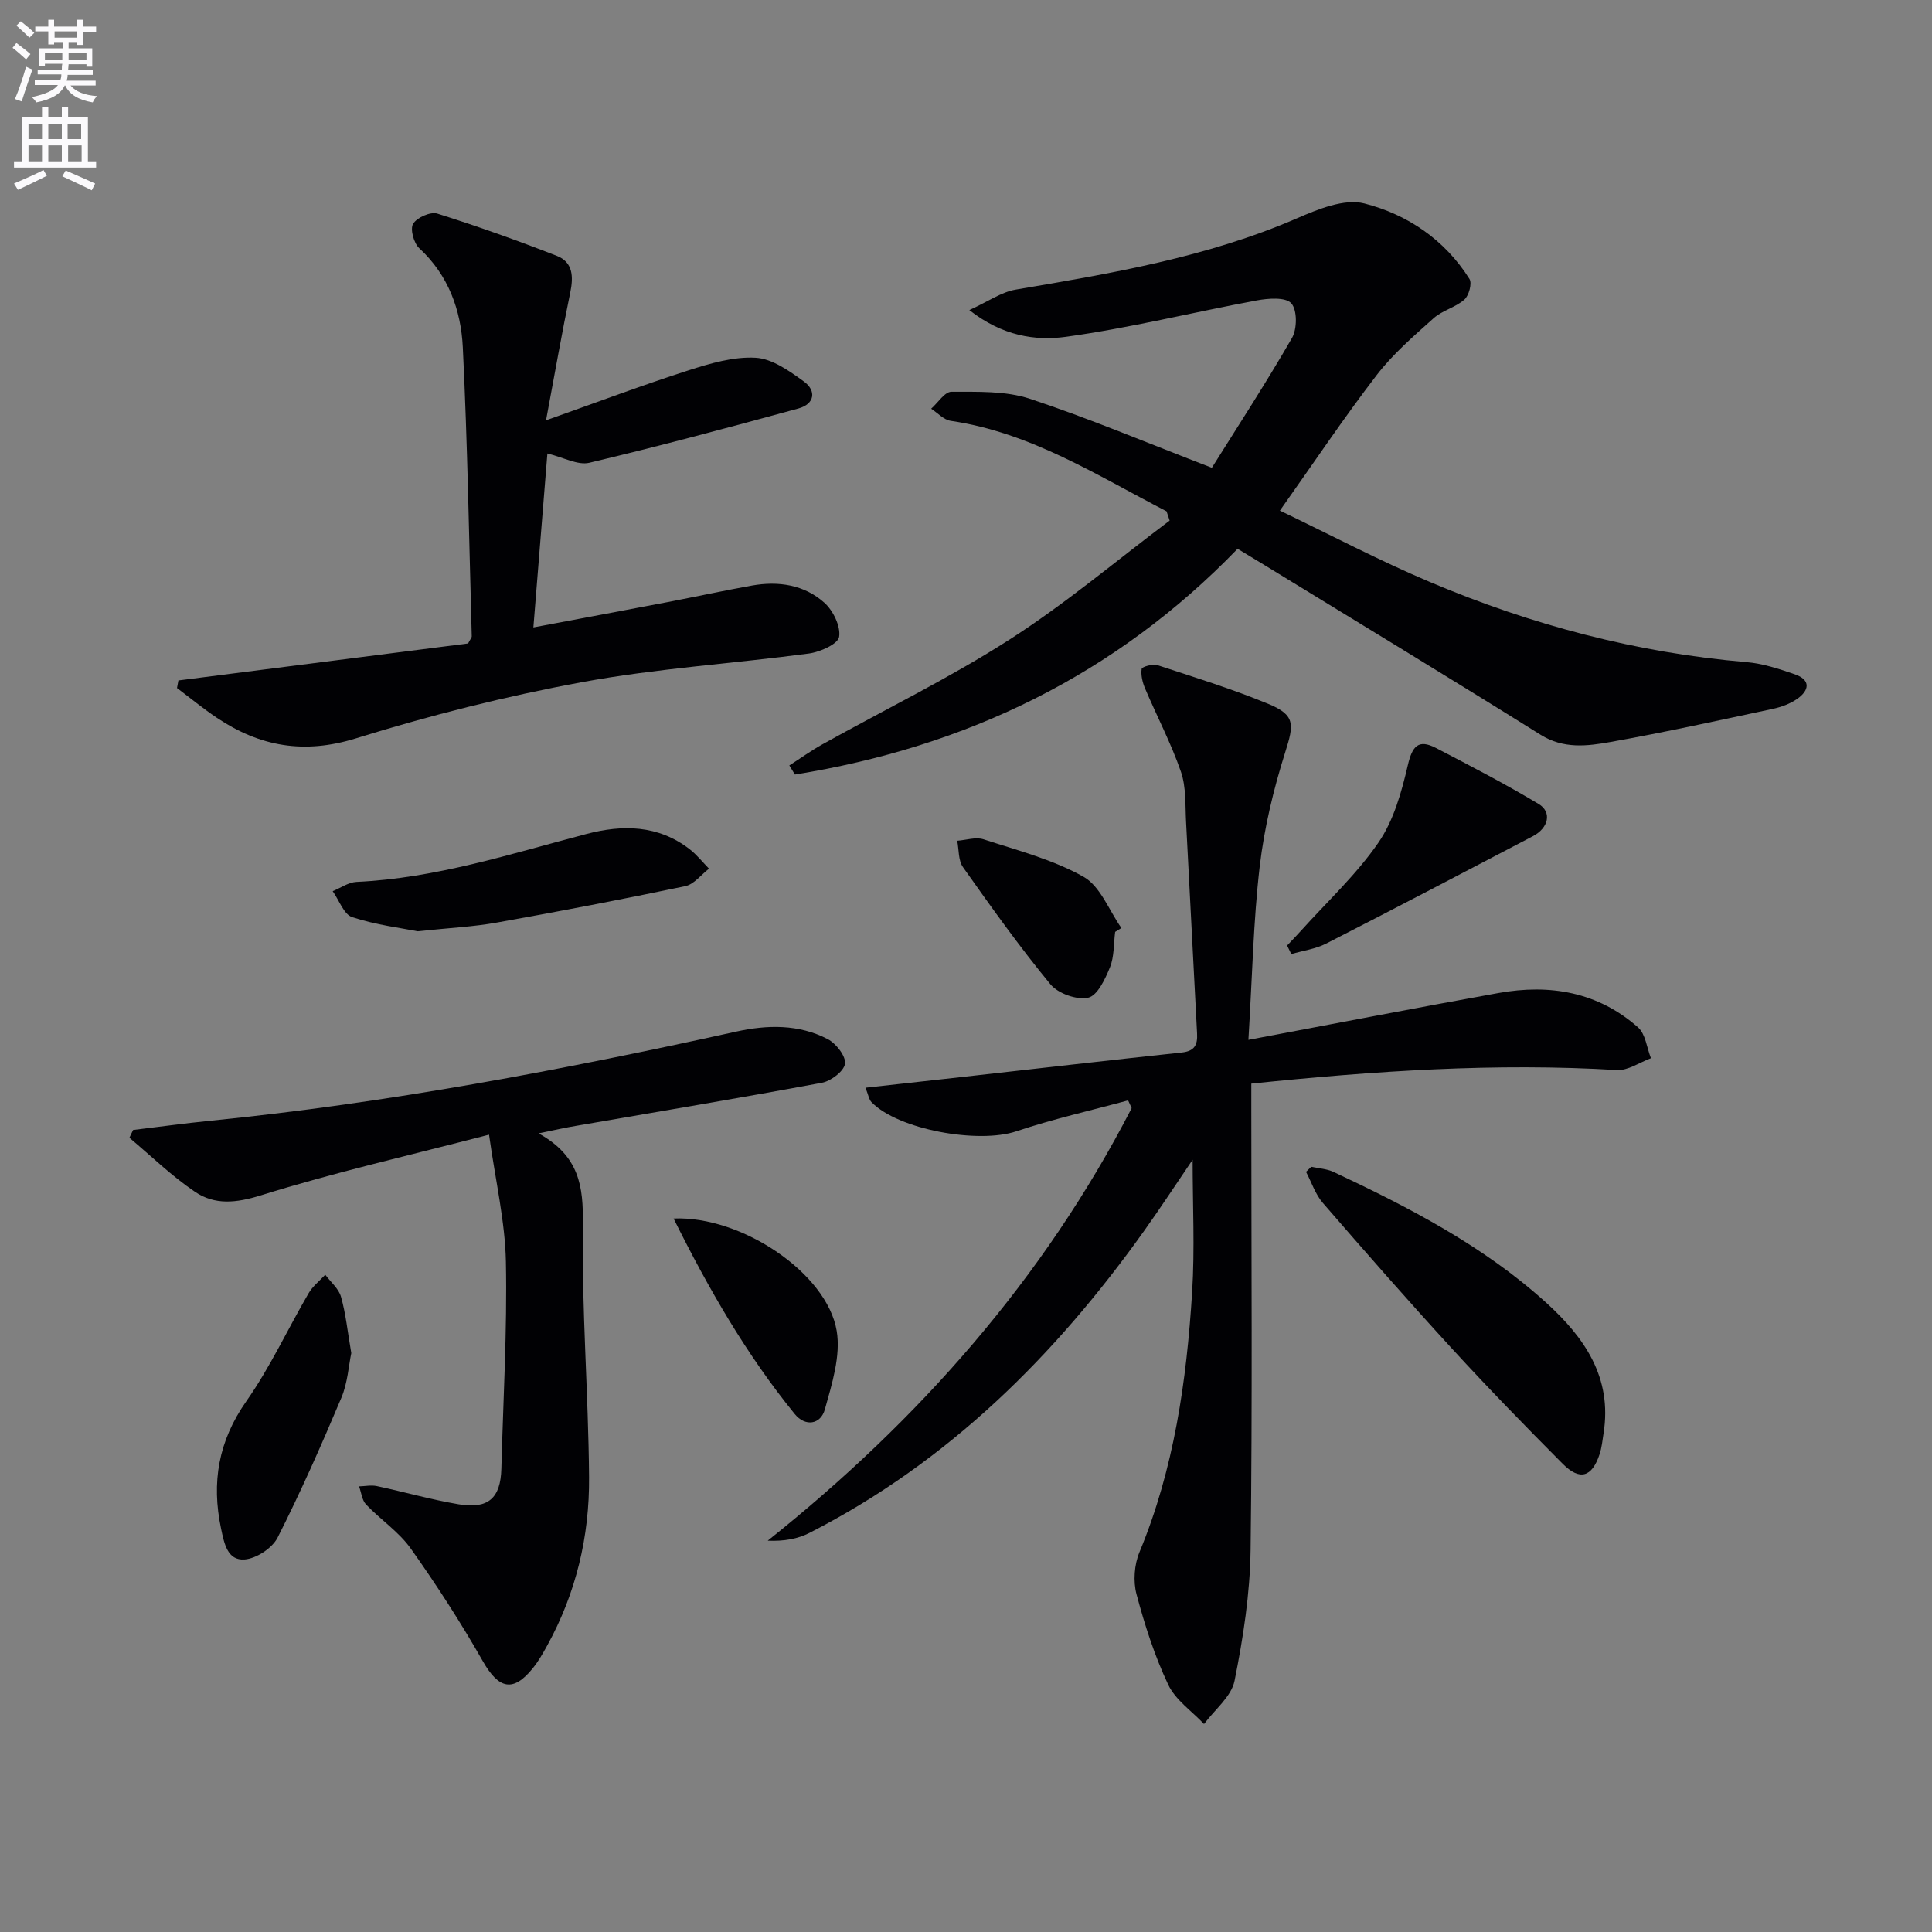
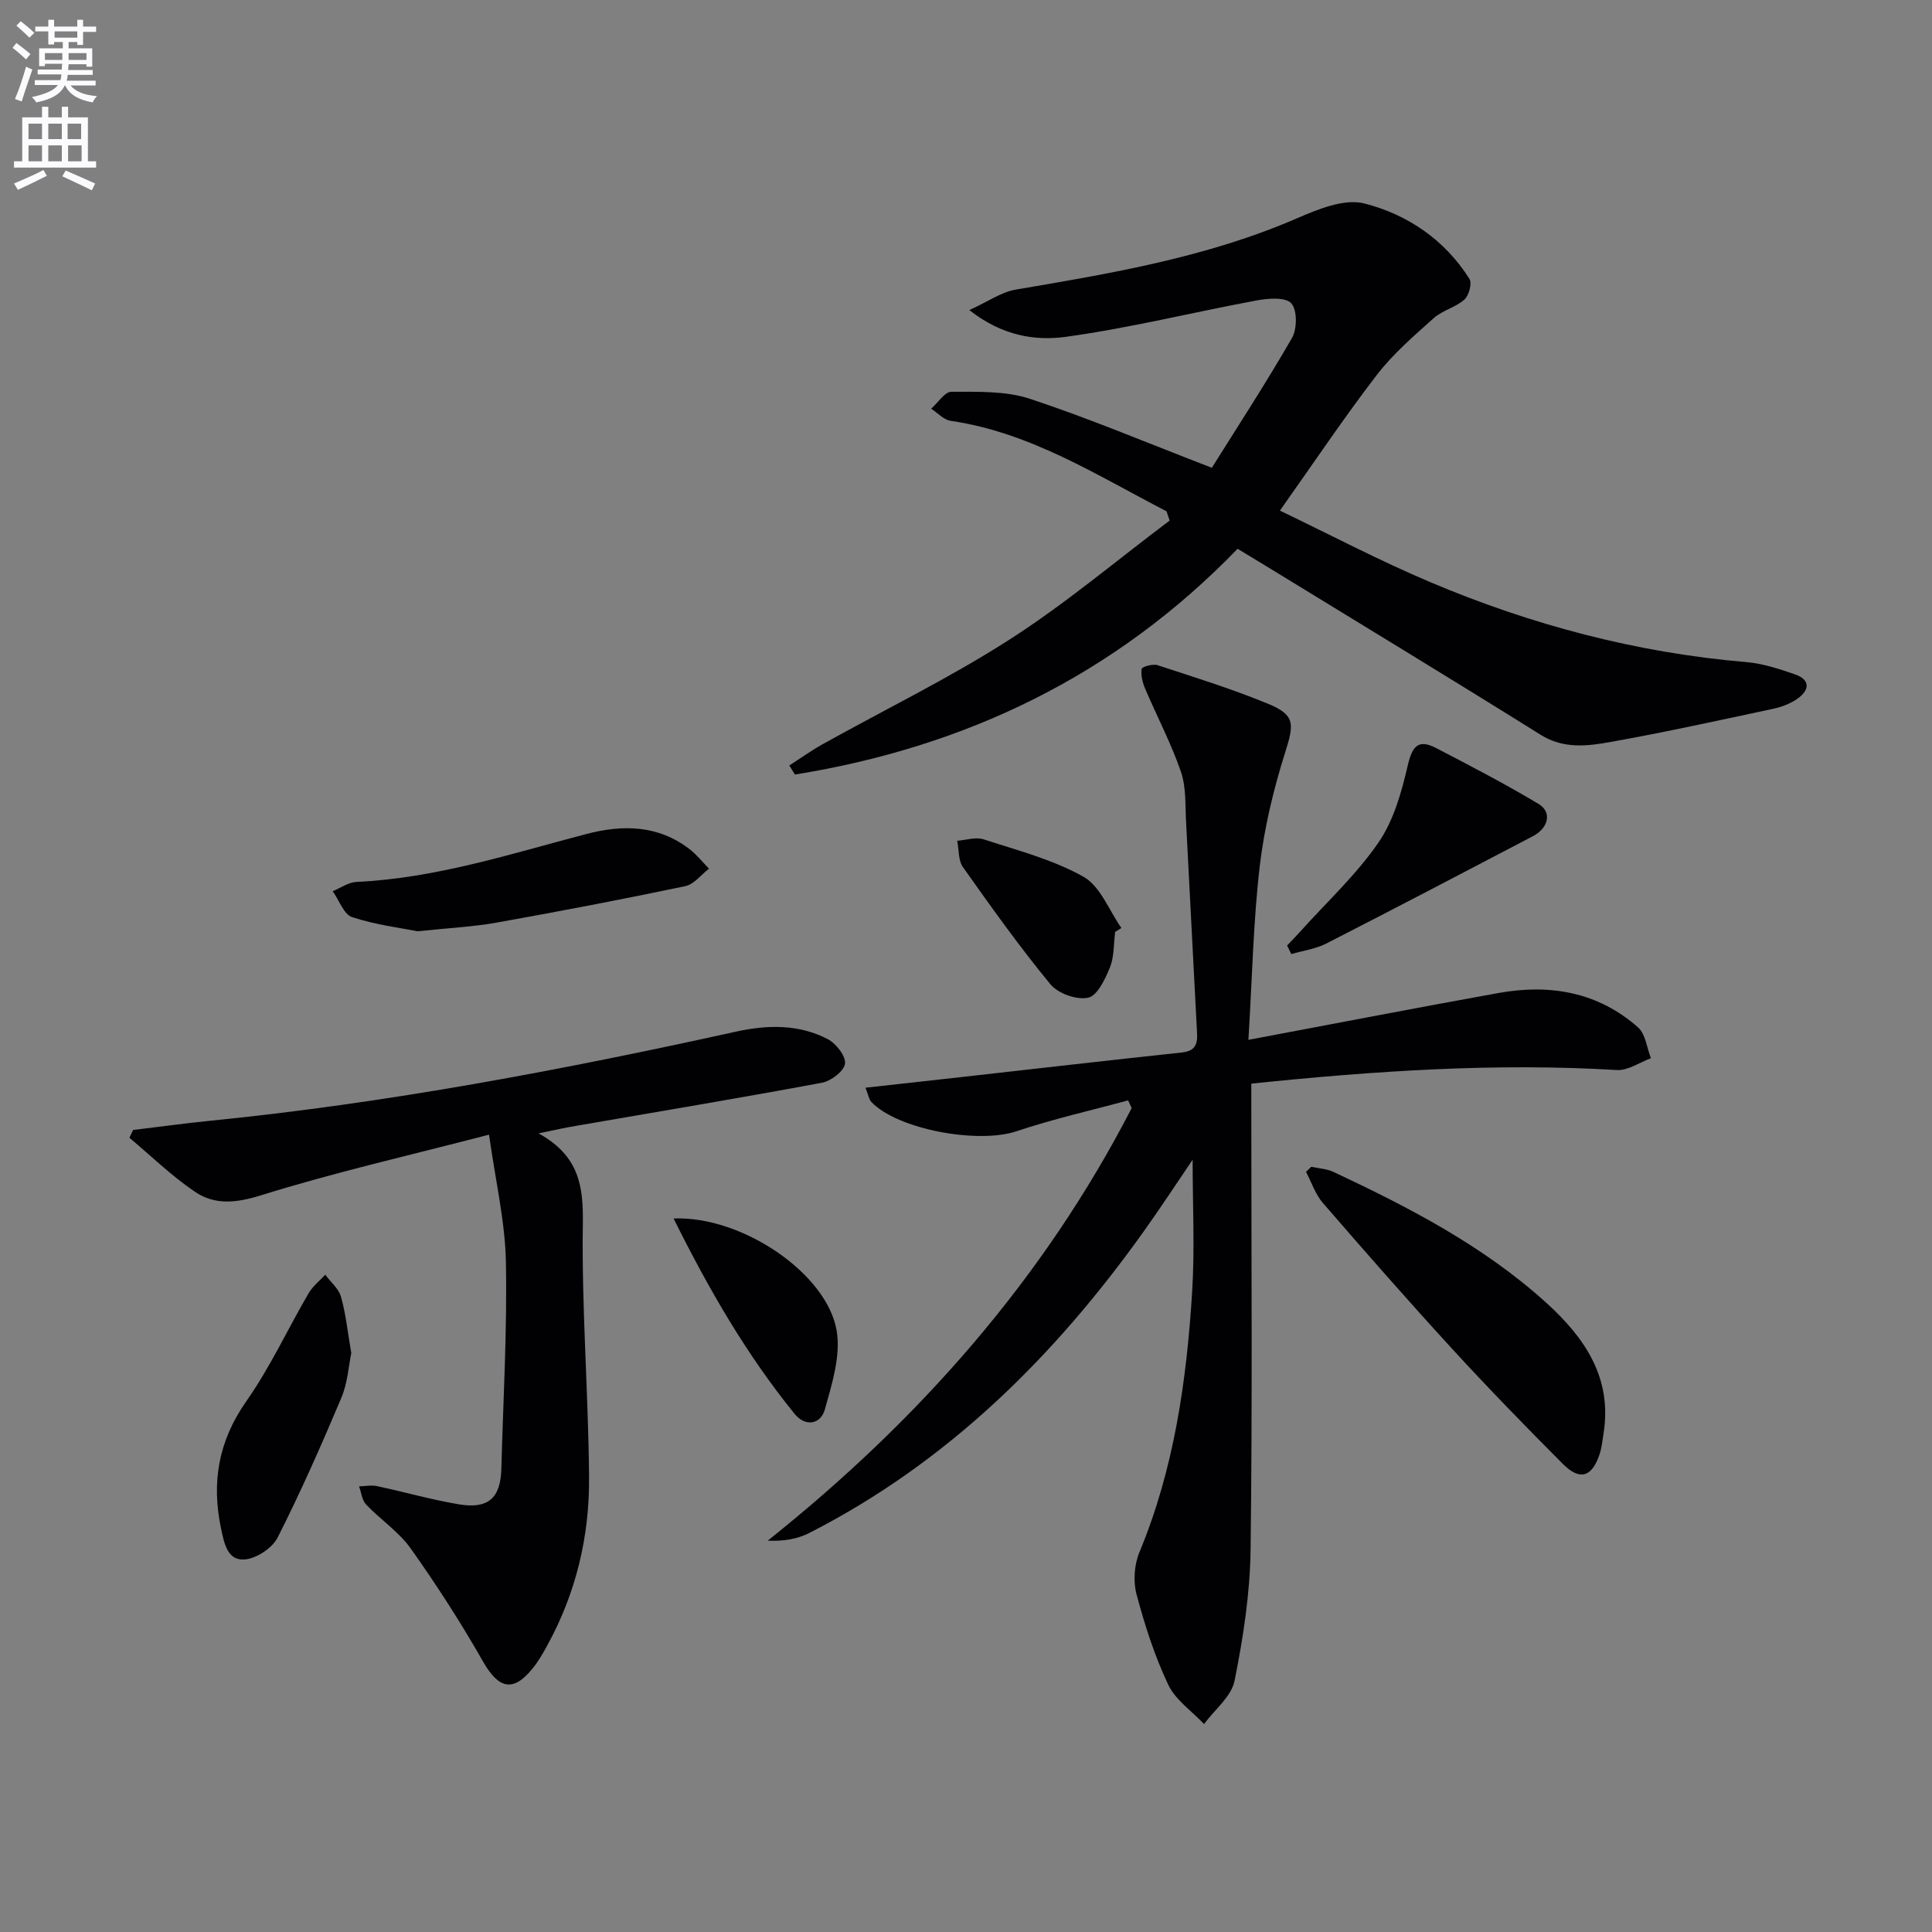
<svg xmlns="http://www.w3.org/2000/svg" enable-background="new 0 0 400 400" viewBox="0 0 400 400">
  <rect x="0" y="0" width="400" height="400" fill="#808080" stroke="none" />
  <path d="m2.6 9.9.8-1c.9.7 1.9 1.4 2.9 2.3l-.9 1.1c-1.1-1-2-1.8-2.8-2.4zm.5 10.6c.9-2.1 1.6-4.3 2.3-6.7.4.2.8.4 1.3.6-.7 2.1-1.5 4.3-2.2 6.6zm.3-15.2.9-.9c1 .8 2 1.6 2.8 2.4l-1 1c-.9-.9-1.8-1.7-2.7-2.5zm12.6-1.2h1.2v1.4h2.7v1.1h-2.7v2.7h-1.2v-.6h-1.8v1.3h4.9v3.8h-1.2v-.5h-3.7c0 .4-.1.9-.1 1.2h5.1v1h-5.2c0 .5-.1.9-.2 1.2h6v1h-5.2c1.1 1.3 2.9 2 5.5 2.2-.4.4-.7.8-.9 1.3-2.9-.5-4.8-1.6-5.7-3.5h-.1c-.8 1.7-2.7 2.9-5.9 3.5-.2-.4-.6-.8-.9-1.1 2.8-.6 4.6-1.4 5.4-2.5h-4.8v-1h5.3c.1-.3.2-.7.2-1.2h-4.9v-1h5c0-.4 0-.8.1-1.2h-3.6v.5h-1.2v-3.7h4.9v-1.3h-1.8v.5h-1.2v-2.7h-2.7v-1h2.7v-1.4h1.2v1.4h4.8zm-6.7 8.3h3.6c0-.4 0-.9 0-1.4h-3.6zm1.9-4.6h4.8v-1.3h-4.7v1.3zm6.7 3.2h-3.7v1.4h3.7z" fill="#fbfafc" />
  <path d="m8.7 22.1h1.3v2.2h2.8v-2.2h1.3v2.2h4.1v9.1h1.7v1.3h-17v-1.3h1.7v-9.1h4.1zm.3 13.1.7 1.2c-1.8.9-3.8 1.9-6 2.9-.2-.4-.5-.8-.8-1.3 2.3-1 4.4-1.9 6.1-2.8zm-3.1-6.4h2.8v-3.2h-2.8zm0 4.6h2.8v-3.3h-2.8zm4.1-4.6h2.8v-3.2h-2.8zm0 4.6h2.8v-3.3h-2.8zm3.6 1.9c2.1.9 4.1 1.8 6.1 2.7l-.7 1.4c-2.2-1.1-4.2-2-6.1-2.9zm3.2-9.7h-2.8v3.2h2.8zm-2.7 7.8h2.8v-3.3h-2.8z" fill="#fbfafc" />
  <g fill="#010104">
    <path d="m258.47 215.29c18.26-3.43 35-6.68 51.79-9.7 10.62-1.91 20.58-.22 28.88 7.12 1.55 1.37 1.81 4.21 2.67 6.38-2.34.86-4.74 2.58-7.03 2.45-25.15-1.51-50.14.17-75.71 2.81v5.59c0 30.32.24 60.65-.15 90.97-.12 9.05-1.53 18.18-3.32 27.08-.66 3.28-4.13 5.99-6.32 8.95-2.53-2.69-5.91-4.97-7.41-8.14-2.82-5.96-4.87-12.35-6.57-18.74-.71-2.67-.46-6.11.6-8.67 7.18-17.28 9.77-35.47 10.92-53.9.56-9 .1-18.07.1-27.38-3.33 4.9-6.56 9.84-9.98 14.64-18.49 25.97-40.63 47.93-69.31 62.6-2.46 1.26-5.3 1.78-8.68 1.63 31.32-24.98 57.1-54.15 75.35-89.56-.25-.53-.49-1.07-.74-1.6-7.72 2.1-15.55 3.86-23.13 6.4-7.85 2.64-24.49-.32-30.01-6.05-.51-.53-.62-1.45-1.23-2.97 6.93-.77 13.42-1.48 19.9-2.21 15.19-1.7 30.37-3.46 45.57-5.08 2.65-.28 3.31-1.56 3.18-3.94-.79-14.61-1.49-29.23-2.28-43.84-.19-3.48.04-7.17-1.07-10.37-2.03-5.88-4.96-11.44-7.4-17.18-.54-1.27-.92-2.79-.72-4.1.07-.44 2.32-1.08 3.29-.76 7.7 2.52 15.47 4.93 22.95 8.02 5.6 2.32 5.3 4.24 3.49 9.97-2.43 7.69-4.35 15.68-5.29 23.68-1.32 11.32-1.54 22.79-2.34 35.9z" />
    <path d="m241.52 105.86c-14.38-7.42-28.12-16.31-44.69-18.73-1.44-.21-2.7-1.64-4.04-2.51 1.4-1.23 2.81-3.52 4.2-3.51 5.43.02 11.18-.21 16.22 1.45 12.22 4.03 24.1 9.06 37.69 14.29 5.02-8.03 11.07-17.3 16.59-26.87 1.08-1.88 1.11-5.8-.15-7.19-1.18-1.31-4.78-1.03-7.15-.59-13.19 2.45-26.26 5.71-39.54 7.54-6.3.86-13.14-.18-19.96-5.54 3.87-1.76 6.61-3.73 9.6-4.24 19.81-3.36 39.58-6.68 58.23-14.76 4.36-1.89 9.8-4.13 13.94-3.08 8.92 2.27 16.68 7.52 21.78 15.64.57.91-.12 3.44-1.06 4.27-1.83 1.62-4.55 2.23-6.36 3.85-4.14 3.71-8.43 7.4-11.79 11.78-6.78 8.82-12.98 18.09-20.04 28.06 10.28 4.92 20.52 10.32 31.14 14.81 20.92 8.85 42.69 14.62 65.41 16.55 3.42.29 6.82 1.4 10.09 2.54 3.32 1.16 2.97 3.32.47 5.07-1.46 1.02-3.28 1.69-5.04 2.07-11.19 2.39-22.37 4.85-33.63 6.86-4.81.86-9.7 1.48-14.46-1.49-18.89-11.81-37.95-23.36-56.95-35-1.82-1.12-3.66-2.22-5.79-3.51-25.31 26.19-56.22 41.03-91.65 46.74-.39-.63-.77-1.25-1.16-1.88 2.3-1.47 4.52-3.08 6.9-4.4 12.92-7.2 26.28-13.7 38.7-21.67 11.56-7.41 22.13-16.36 33.14-24.63-.21-.65-.43-1.28-.64-1.92z" />
    <path d="m111.5 234.65c8.45 4.67 9.29 10.98 9.17 18.82-.26 17.44 1.15 34.89 1.29 52.35.1 12.26-2.7 24.05-8.69 34.91-.88 1.6-1.79 3.21-2.93 4.62-4.09 5.1-7.09 4.34-10.36-1.39-4.57-8.03-9.6-15.84-14.95-23.37-2.46-3.46-6.25-5.96-9.23-9.09-.86-.9-.99-2.49-1.46-3.76 1.23-.03 2.51-.31 3.68-.06 5.66 1.2 11.25 2.81 16.96 3.77 6.12 1.03 8.66-1.3 8.82-7.35.38-14.31 1.22-28.62.94-42.91-.17-8.33-2.14-16.62-3.49-26.27-16.65 4.33-32.14 7.85-47.26 12.57-5.14 1.6-9.52 2.03-13.62-.74-4.84-3.27-9.08-7.42-13.58-11.19.26-.54.51-1.07.77-1.61 5.33-.64 10.65-1.38 15.98-1.91 36.72-3.67 72.89-10.52 108.89-18.46 6.43-1.42 12.97-1.56 18.96 1.57 1.72.9 3.76 3.52 3.56 5.08-.2 1.53-2.9 3.59-4.77 3.94-16.95 3.16-33.96 5.99-50.94 8.93-2.1.34-4.18.82-7.74 1.55z" />
-     <path d="m36.94 140.88c20.12-2.57 40.25-5.14 59.97-7.66.48-.92.77-1.21.76-1.5-.56-19.94-.87-39.89-1.85-59.81-.38-7.69-2.96-14.93-9.01-20.51-1.14-1.05-1.94-3.97-1.28-5.06.78-1.3 3.6-2.55 5-2.12 8.34 2.62 16.59 5.57 24.75 8.75 3.36 1.31 3.47 4.32 2.78 7.62-1.71 8.23-3.15 16.52-5.01 26.43 10.6-3.75 19.97-7.28 29.49-10.34 4.49-1.44 9.32-2.87 13.9-2.61 3.44.19 6.98 2.73 9.99 4.91 2.67 1.93 2.22 4.67-1.09 5.58-14.39 3.94-28.81 7.81-43.32 11.25-2.42.57-5.38-1.13-8.69-1.92-.95 11.8-1.9 23.58-2.9 36.01 9.6-1.81 18.64-3.49 27.67-5.22 5.87-1.12 11.71-2.4 17.59-3.45 5.48-.97 10.83-.17 15 3.57 1.81 1.62 3.39 4.88 3.04 7.06-.24 1.48-3.93 3.13-6.24 3.44-15.63 2.09-31.45 3.07-46.92 5.92-15.8 2.91-31.5 6.87-46.85 11.64-10.77 3.35-19.9 1.71-28.81-4.24-2.85-1.91-5.51-4.1-8.26-6.17.1-.54.19-1.05.29-1.57z" />
    <path d="m271.48 241.57c1.54.34 3.2.41 4.6 1.06 15.69 7.37 31.05 15.32 44.03 27.07 7.94 7.2 13.72 15.5 11.89 27.05-.23 1.47-.37 2.98-.84 4.38-1.58 4.71-4.09 5.48-7.62 1.93-7.75-7.78-15.42-15.66-22.84-23.75-9.11-9.93-18-20.07-26.82-30.26-1.56-1.8-2.34-4.27-3.48-6.43.36-.35.72-.7 1.08-1.05z" />
    <path d="m86.47 192.81c-3.31-.66-8.59-1.3-13.55-2.92-1.74-.57-2.71-3.52-4.04-5.38 1.64-.67 3.26-1.84 4.93-1.92 16.41-.76 31.9-5.8 47.6-9.92 7.5-1.97 14.86-1.88 21.36 3.14 1.49 1.15 2.69 2.68 4.02 4.04-1.63 1.25-3.1 3.24-4.91 3.62-12.97 2.72-25.99 5.21-39.03 7.54-4.73.86-9.57 1.08-16.38 1.8z" />
    <path d="m72.73 280.15c-.55 2.6-.75 6.16-2.06 9.26-4.12 9.77-8.41 19.49-13.2 28.94-1.11 2.18-4.39 4.33-6.83 4.52-3.55.27-4.22-3.32-4.87-6.38-2.02-9.57-.56-18.13 5.23-26.38 4.92-7.01 8.56-14.92 12.89-22.35.85-1.46 2.28-2.57 3.45-3.84 1.12 1.51 2.78 2.87 3.26 4.57.99 3.47 1.35 7.13 2.13 11.66z" />
-     <path d="m266.48 195.76c.95-1.01 1.92-1.99 2.84-3.02 5.43-6.04 11.5-11.65 16.07-18.29 3.16-4.58 4.79-10.46 6.08-16 .92-3.96 2.17-5.49 5.83-3.59 7.16 3.72 14.33 7.44 21.25 11.59 2.82 1.69 2.07 4.98-1.19 6.68-14.23 7.45-28.47 14.91-42.77 22.22-2.21 1.13-4.82 1.47-7.24 2.18-.29-.59-.58-1.18-.87-1.77z" />
+     <path d="m266.48 195.76c.95-1.01 1.92-1.99 2.84-3.02 5.43-6.04 11.5-11.65 16.07-18.29 3.16-4.58 4.79-10.46 6.08-16 .92-3.96 2.17-5.49 5.83-3.59 7.16 3.72 14.33 7.44 21.25 11.59 2.82 1.69 2.07 4.98-1.19 6.68-14.23 7.45-28.47 14.91-42.77 22.22-2.21 1.13-4.82 1.47-7.24 2.18-.29-.59-.58-1.18-.87-1.77" />
    <path d="m139.46 252.28c14.06-.6 31.78 11.33 33.77 23.27.86 5.16-.98 10.97-2.45 16.25-.87 3.12-4.04 3.67-6.26.93-9.95-12.24-17.78-25.81-25.06-40.45z" />
    <path d="m230.88 192.94c-.32 2.46-.18 5.1-1.07 7.32-.98 2.42-2.6 5.88-4.51 6.3-2.36.52-6.24-.86-7.82-2.77-6.41-7.78-12.28-16.02-18.11-24.26-.99-1.4-.82-3.62-1.19-5.46 1.83-.13 3.83-.82 5.45-.3 7.01 2.29 14.34 4.18 20.69 7.75 3.5 1.97 5.29 6.97 7.85 10.61-.44.27-.86.54-1.29.81z" />
  </g>
</svg>